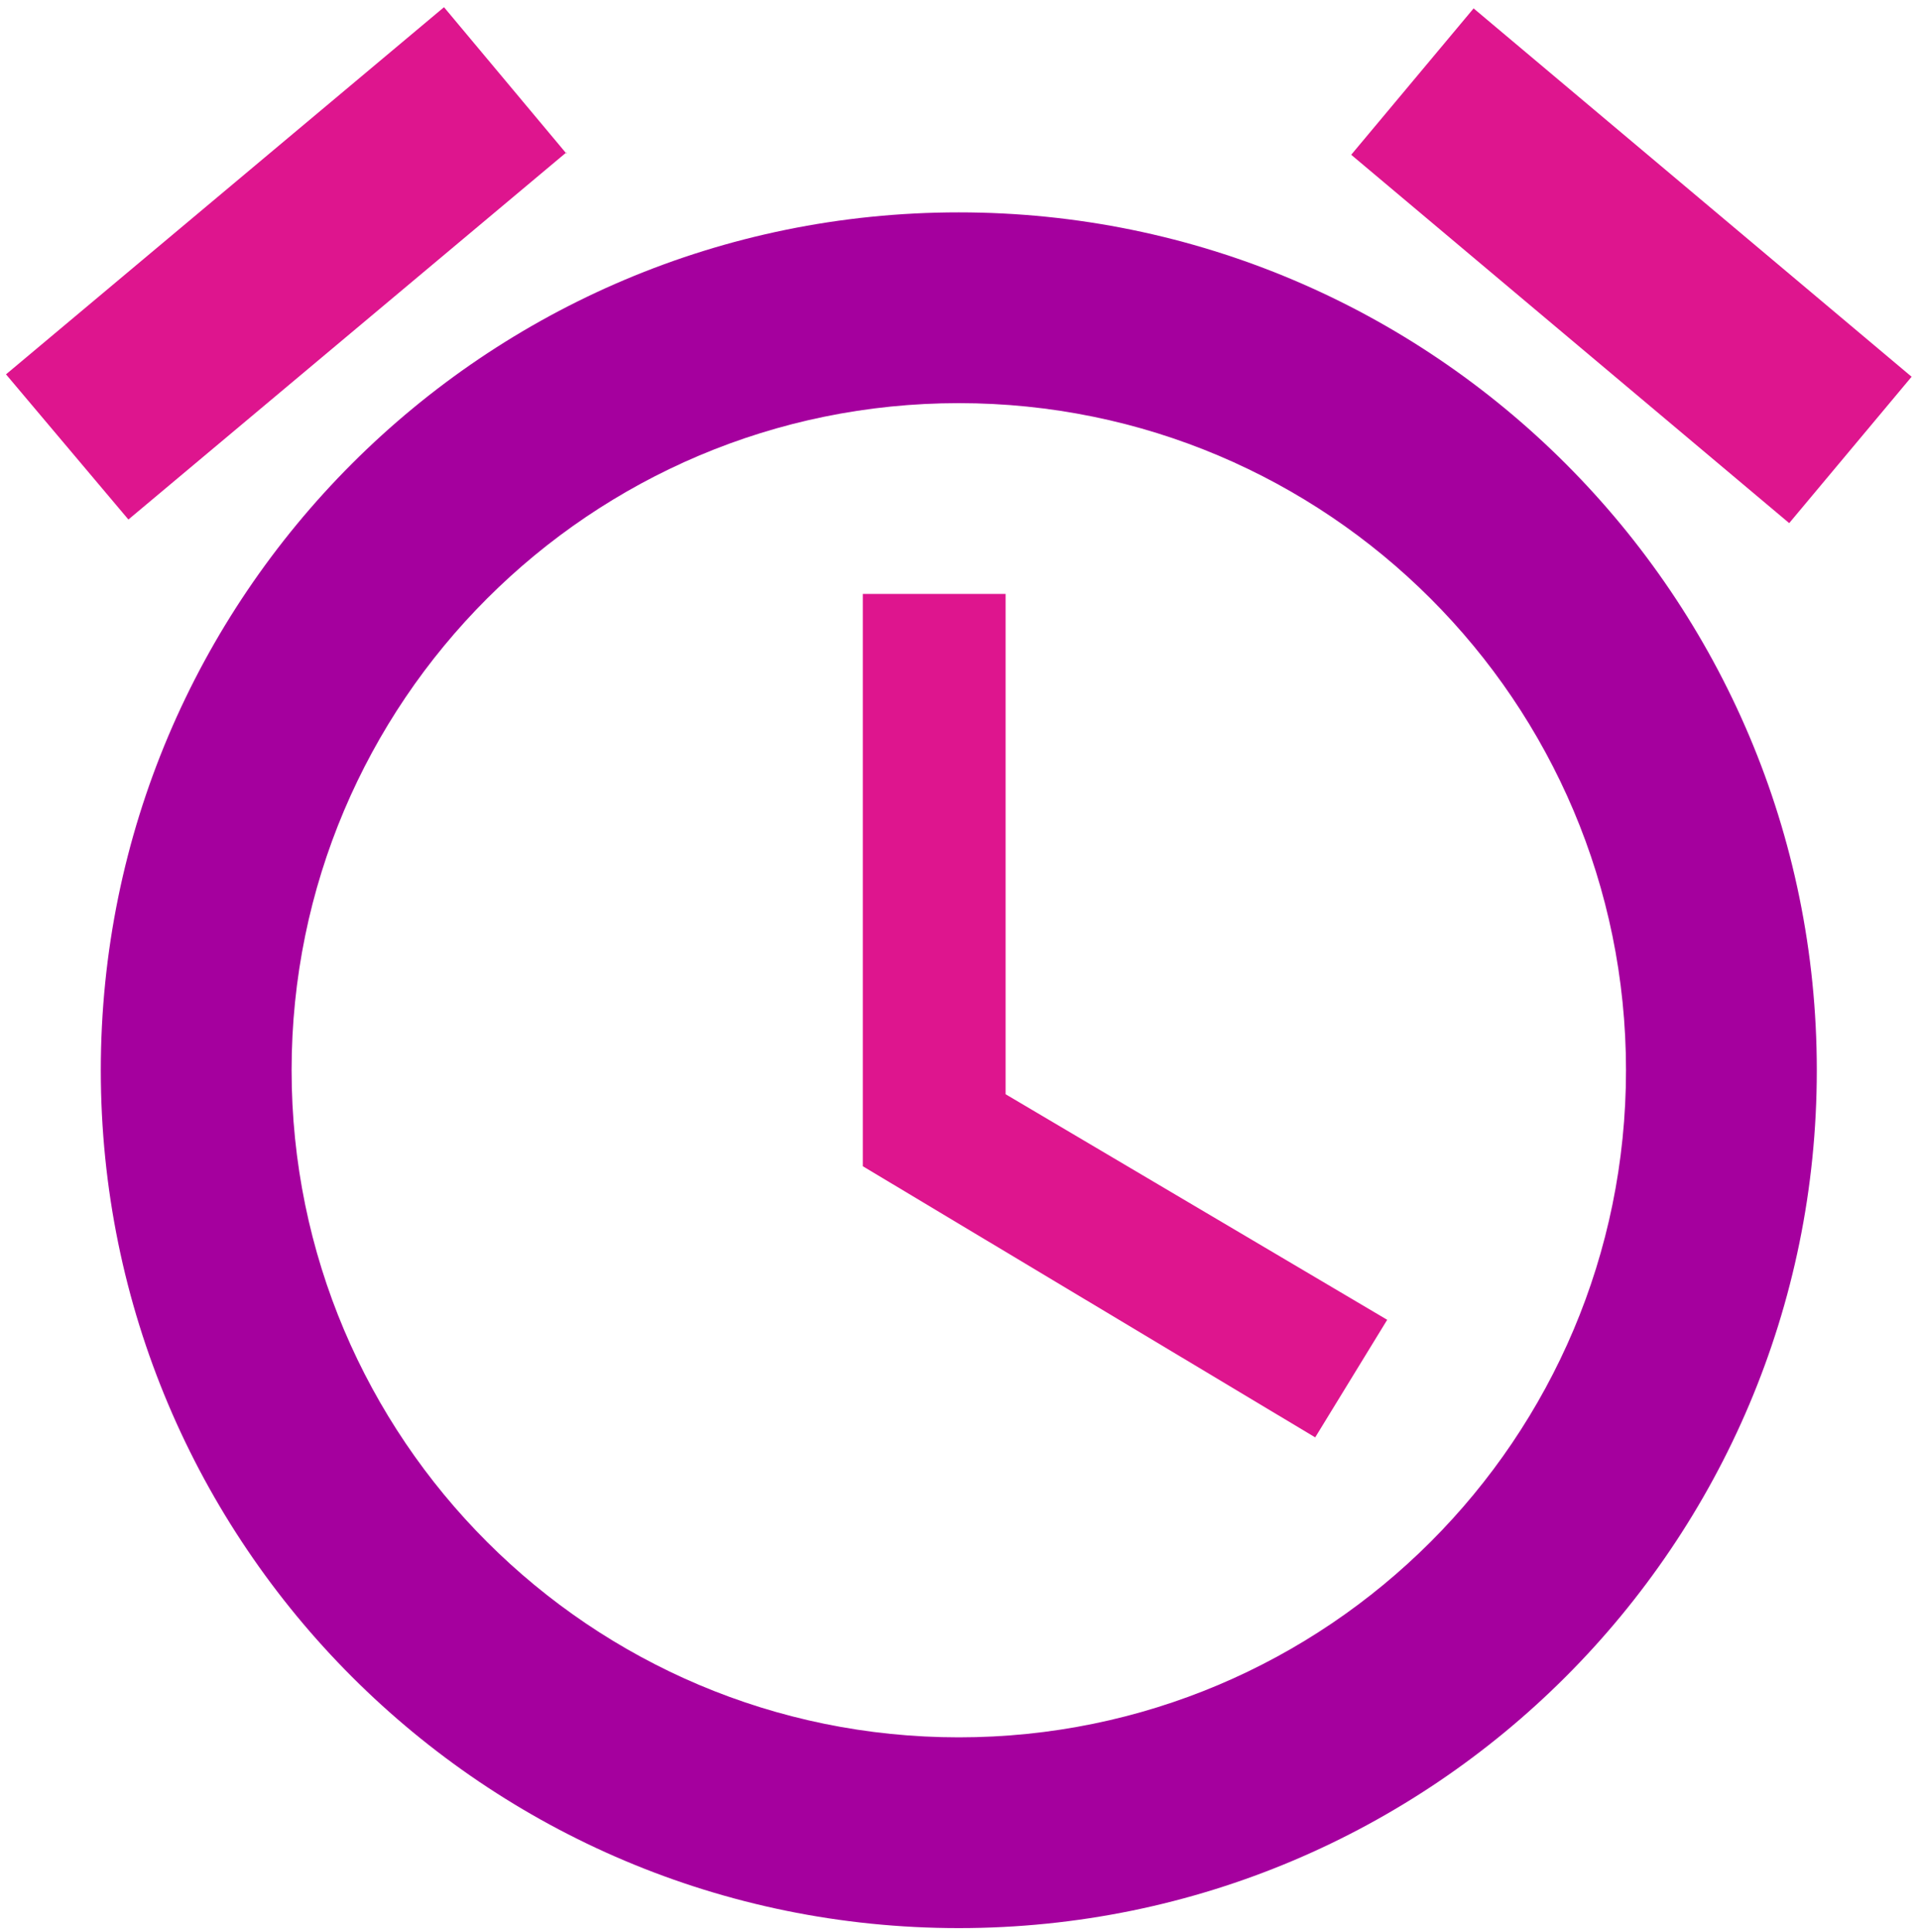
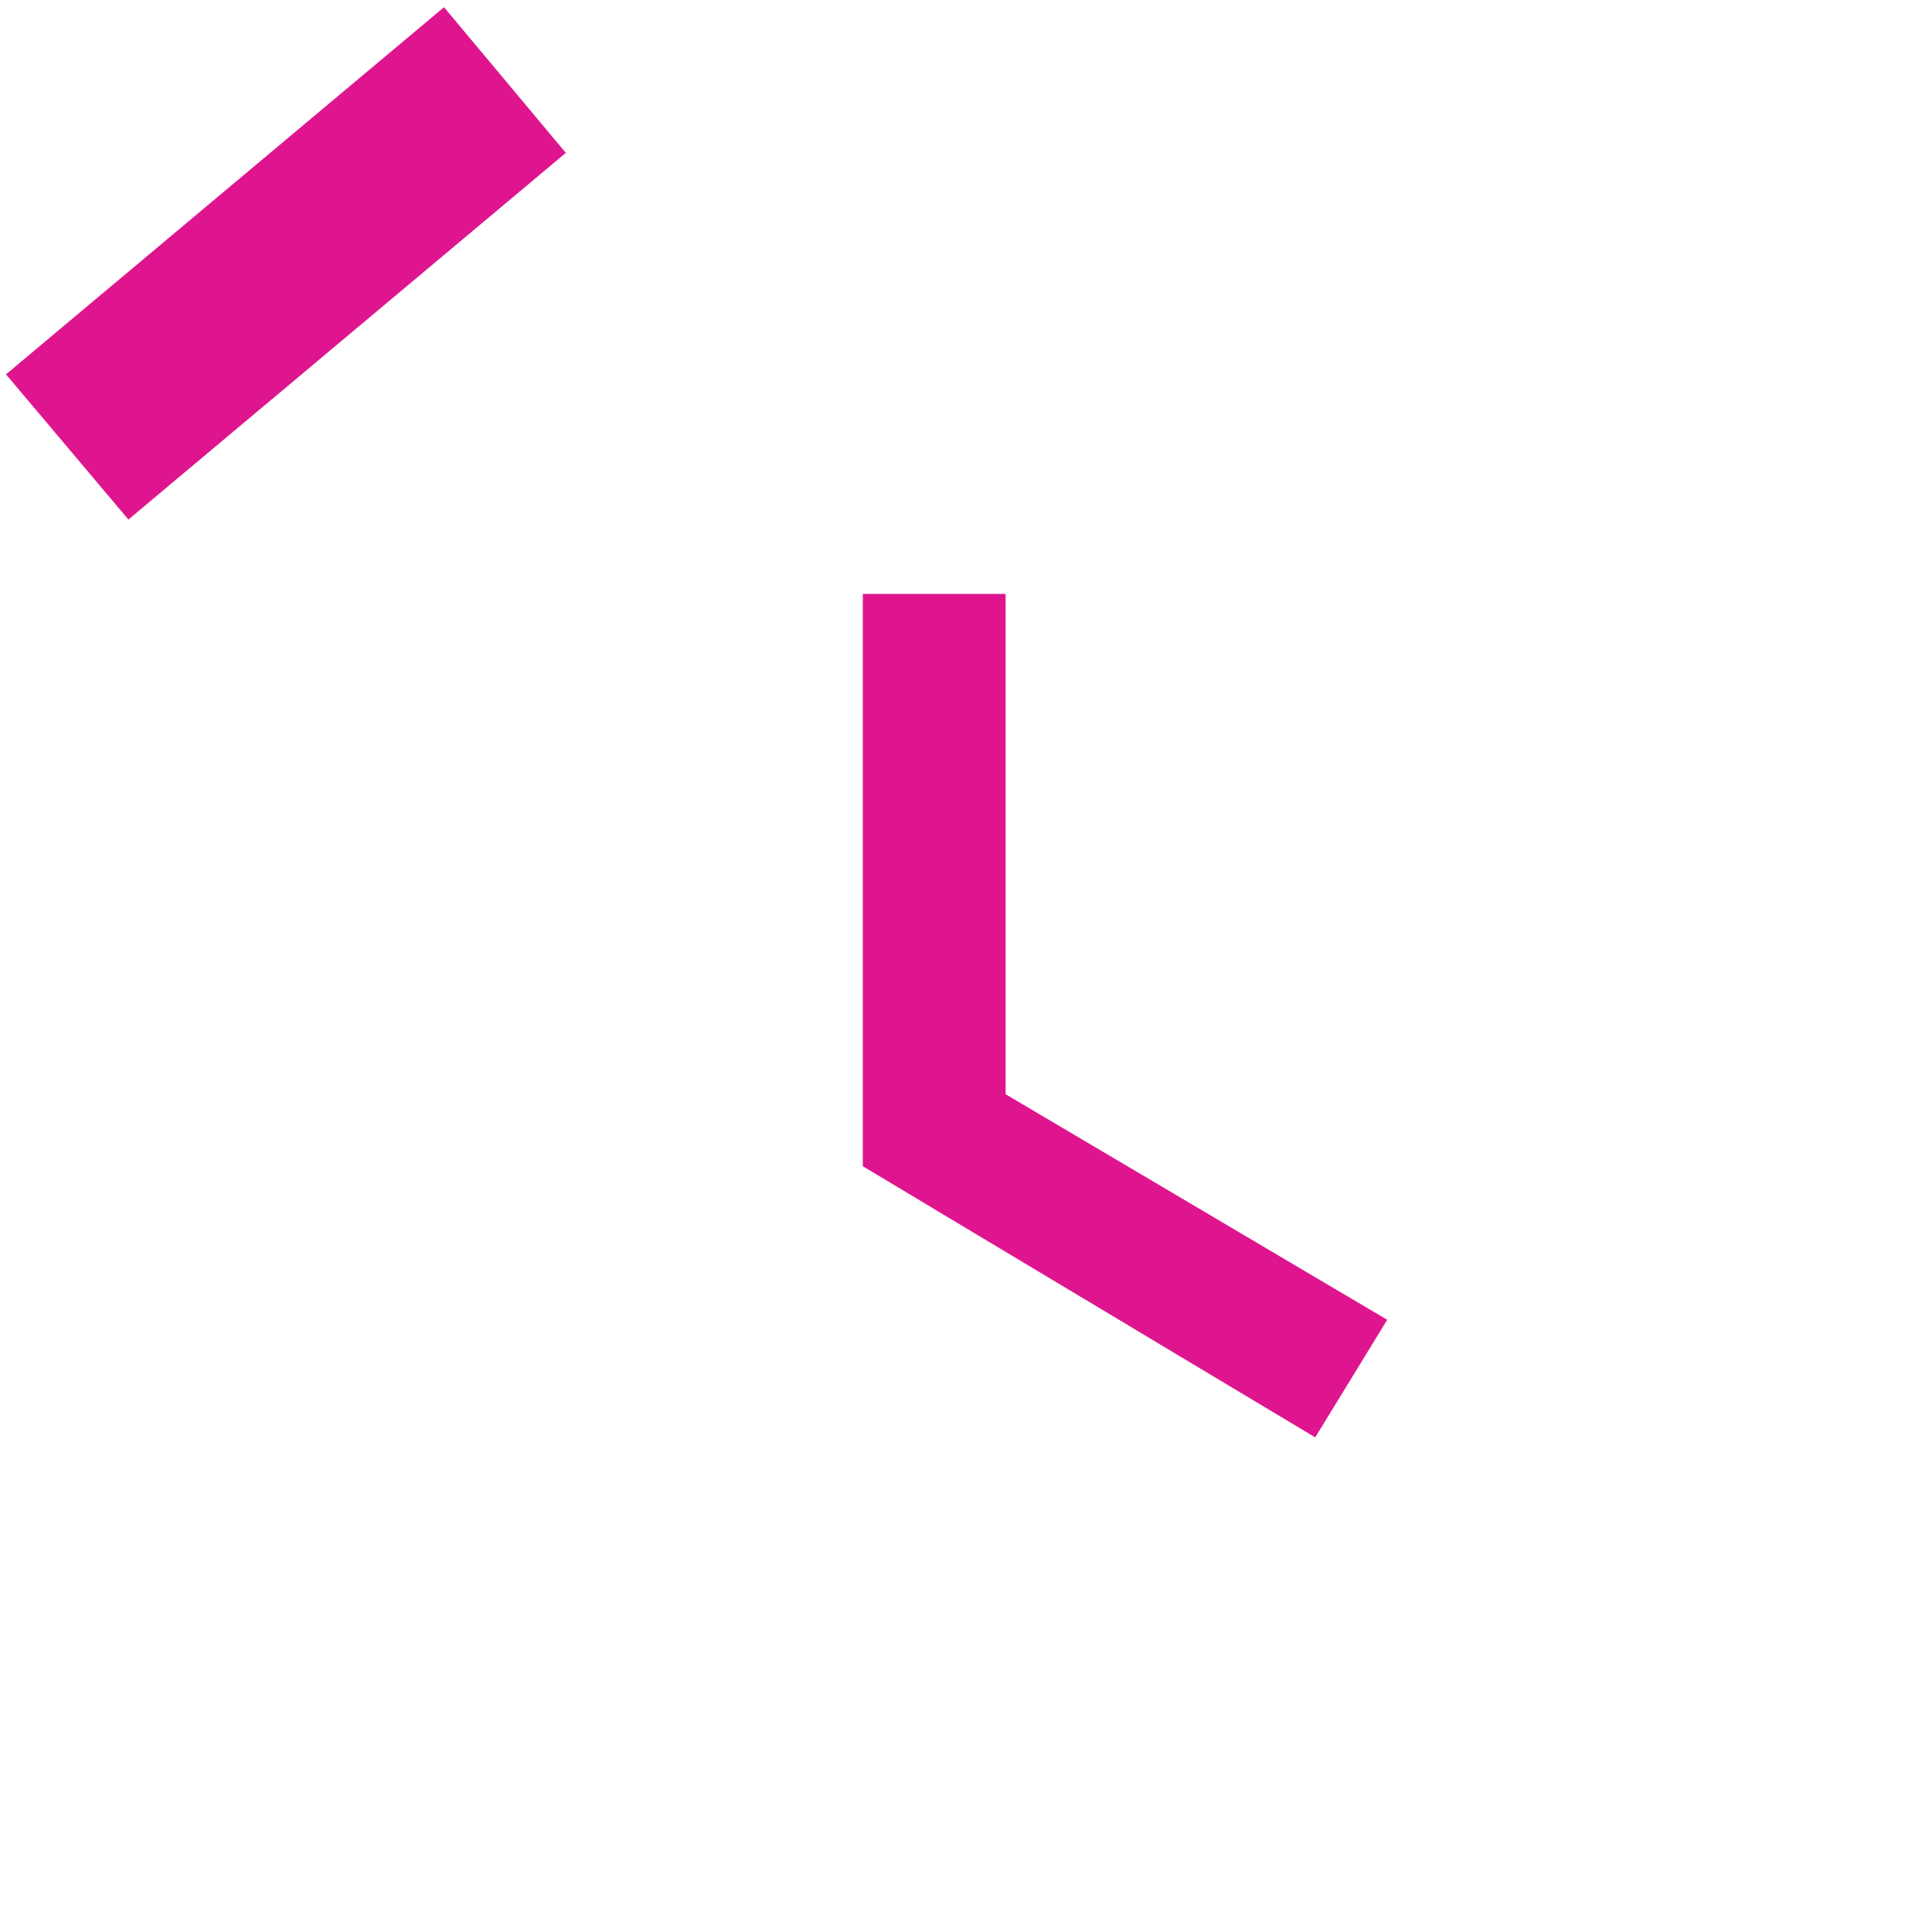
<svg xmlns="http://www.w3.org/2000/svg" width="160" height="161" viewBox="0 0 160 161" fill="none">
  <path d="M47.2 12.8L37 0.6L0.5 31.2L10.7 43.3L47.2 12.7V12.8Z" fill="#DE158E" />
-   <path d="M159.3 31.4L122.8 0.7L112.6 12.9L149.1 43.6L159.3 31.4Z" fill="#DE158E" />
-   <path fill-rule="evenodd" clip-rule="evenodd" d="M8.4 89.2C8.4 49.7 40.4 17.7 79.9 17.7C119.4 17.7 151.4 49.7 151.4 89.2C151.4 128.7 119.4 160.7 79.9 160.7C40.4 160.7 8.4 128.7 8.4 89.2ZM79.9 144.8C49.2 144.8 24.3 119.9 24.3 89.2C24.3 58.5 49.2 33.6 79.9 33.6C110.6 33.6 135.5 58.5 135.5 89.2C135.5 119.9 110.6 144.8 79.9 144.8Z" fill="#A5009E" />
  <path d="M83.8 49.5H71.9V97.2L109.6 119.8L115.6 110L83.8 91.2V49.5Z" fill="#DE158E" />
</svg>